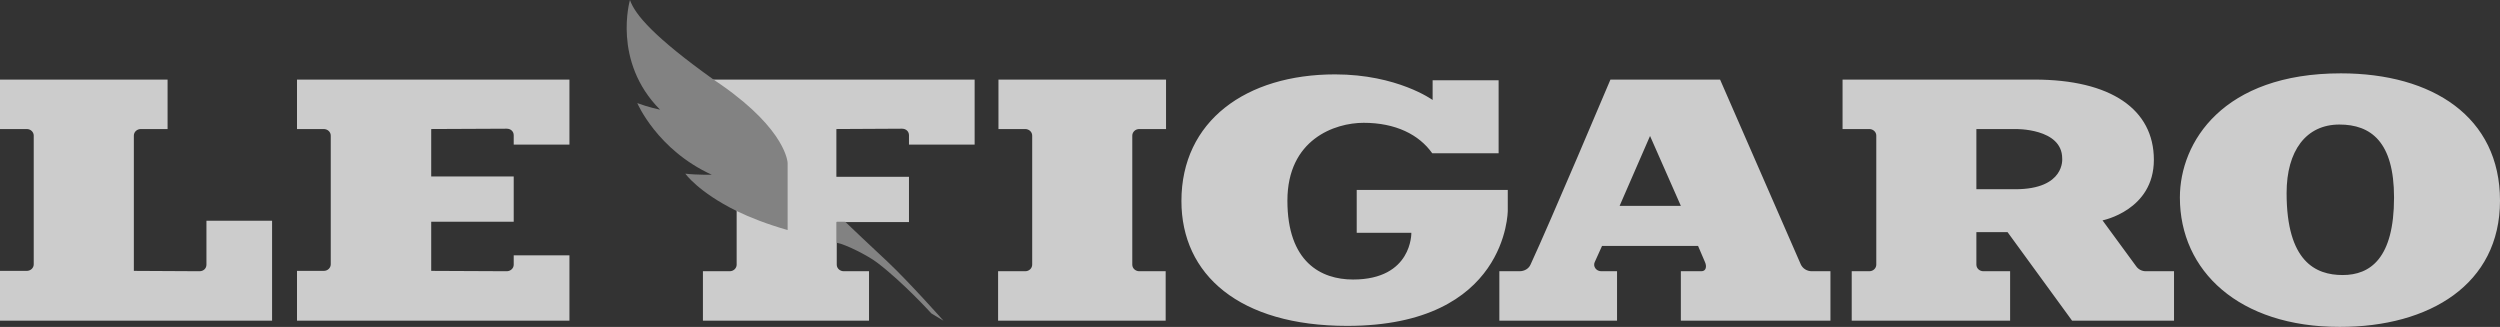
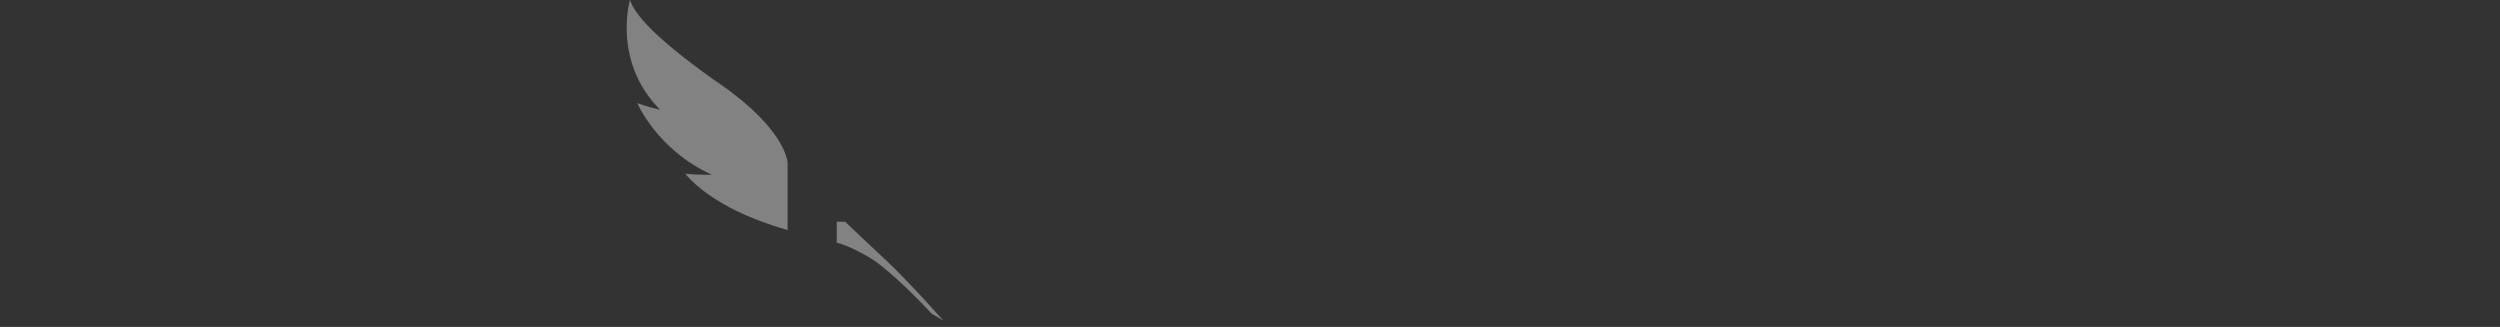
<svg xmlns="http://www.w3.org/2000/svg" width="130" height="17" viewBox="0 0 130 17" fill="none">
  <rect x="0" y="0" width="130" height="17" fill="#333333" stroke="none" />
  <g opacity="0.75" clip-path="url(#clip0_3002_62)">
-     <path d="M93.639 13.744L89.444 4.138H83.743C83.743 4.138 80.597 11.585 79.586 13.762C79.491 13.978 79.262 14.104 79.014 14.104H77.966V16.676H84.086V14.104H83.266C82.999 14.104 82.828 13.852 82.923 13.636L83.305 12.79H88.3L88.662 13.636C88.758 13.852 88.72 14.104 88.472 14.104H87.404V16.676H95.183V14.104H94.211C93.963 14.104 93.734 13.96 93.639 13.744ZM84.22 10.704L85.802 7.07L87.404 10.704H84.22ZM111.085 13.852L109.331 11.459C109.331 11.459 112.001 10.938 112.001 8.311C112.001 5.685 109.77 4.138 105.785 4.138H95.813V6.71H97.204C97.395 6.71 97.567 6.854 97.567 7.052V13.762C97.567 13.942 97.414 14.104 97.204 14.104H96.289V16.676H104.526V14.104H103.134C102.944 14.104 102.772 13.96 102.772 13.762V12.071H104.393L107.749 16.676H113.049V14.104H111.581C111.39 14.104 111.2 14.014 111.085 13.852ZM104.793 9.84H102.772V6.71H104.793C104.793 6.71 107.234 6.656 107.234 8.239C107.234 8.239 107.405 9.84 104.793 9.84ZM0 16.676V14.086H1.392C1.583 14.086 1.754 13.942 1.754 13.744V7.052C1.754 6.872 1.602 6.71 1.392 6.71H0V4.138H8.714V6.71H7.322C7.131 6.71 6.96 6.854 6.96 7.052V14.086L10.373 14.104C10.582 14.104 10.735 13.96 10.735 13.762V11.477H14.148V16.676H0ZM29.611 7.52V4.138H15.444V6.71H16.836C17.027 6.71 17.199 6.854 17.199 7.052V13.744C17.199 13.924 17.046 14.086 16.836 14.086H15.444V16.676H29.611V13.276H26.713V13.762C26.713 13.96 26.541 14.104 26.351 14.104L22.423 14.086V11.531H26.713V9.175H22.423V6.71L26.351 6.692C26.561 6.692 26.713 6.836 26.713 7.034V7.52H29.611ZM36.914 4.138C37.047 4.227 37.181 4.335 37.334 4.425C40.727 6.8 40.766 8.473 40.766 8.473V11.783C39.698 11.477 39.011 11.135 38.306 10.794V13.762C38.306 13.942 38.153 14.104 37.944 14.104H36.552V16.676H45.189V14.104H43.874C43.683 14.104 43.511 13.96 43.511 13.762V11.549H47.267V9.193H43.492V6.71L46.905 6.692C47.115 6.692 47.267 6.836 47.267 7.034V7.52H50.681V4.138H36.914ZM121.725 3.814C115.585 3.814 113.354 7.394 113.354 10.272C113.354 14.086 116.424 17 121.668 17C126.339 17 130 14.787 130 10.434C130 6.08 126.492 3.814 121.725 3.814ZM121.82 14.302C120.409 14.302 118.903 13.6 118.903 10.038C118.903 7.843 119.913 6.476 121.649 6.476C123.288 6.476 124.49 7.376 124.49 10.272C124.49 13.438 123.25 14.302 121.82 14.302ZM51.901 14.104V16.676H60.615V14.104H59.242C59.051 14.104 58.879 13.96 58.879 13.762V7.052C58.879 6.872 59.032 6.71 59.242 6.71H60.634V4.138H51.92V6.71H53.312C53.502 6.71 53.674 6.854 53.674 7.052V13.762C53.674 13.942 53.522 14.104 53.312 14.104H51.901ZM78.404 10.956V9.876H70.549V12.107H73.39C73.39 12.107 73.447 14.535 70.358 14.535C68.68 14.535 66.945 13.618 66.945 10.434C66.945 7.25 69.404 6.386 70.911 6.386C72.57 6.386 73.79 6.998 74.476 7.969H77.928V4.174H74.496V5.199C74.496 5.199 72.665 3.868 69.424 3.868C64.79 3.868 61.434 6.296 61.434 10.452C61.434 14.284 64.447 16.946 70.053 16.946C78.404 16.946 78.404 10.956 78.404 10.956Z" fill="white" />
    <path d="M43.531 12.629C43.95 12.7 45.113 13.276 45.609 13.654C46.982 14.697 48.431 16.298 48.431 16.298L49.06 16.676C49.06 16.676 47.287 14.679 46.162 13.618C45.361 12.88 44.026 11.603 44.026 11.603L43.95 11.531H43.511V12.629H43.531ZM37.524 4.425C37.372 4.317 37.238 4.228 37.105 4.138C34.035 1.943 33.025 0.774 32.758 0C32.758 0 31.823 3.184 34.321 5.703C34.321 5.703 33.711 5.577 33.139 5.361C33.139 5.361 34.169 7.789 37.01 9.085C37.01 9.085 36.266 9.103 35.637 9.031C35.637 9.031 36.304 9.984 38.306 10.973C39.012 11.315 39.889 11.657 40.956 11.963V8.473C40.956 8.473 40.918 6.8 37.524 4.425Z" fill="#9C9C9C" />
  </g>
  <defs>
    <clipPath id="clip0_3002_62">
      <rect width="130" height="17" fill="white" />
    </clipPath>
  </defs>
</svg>